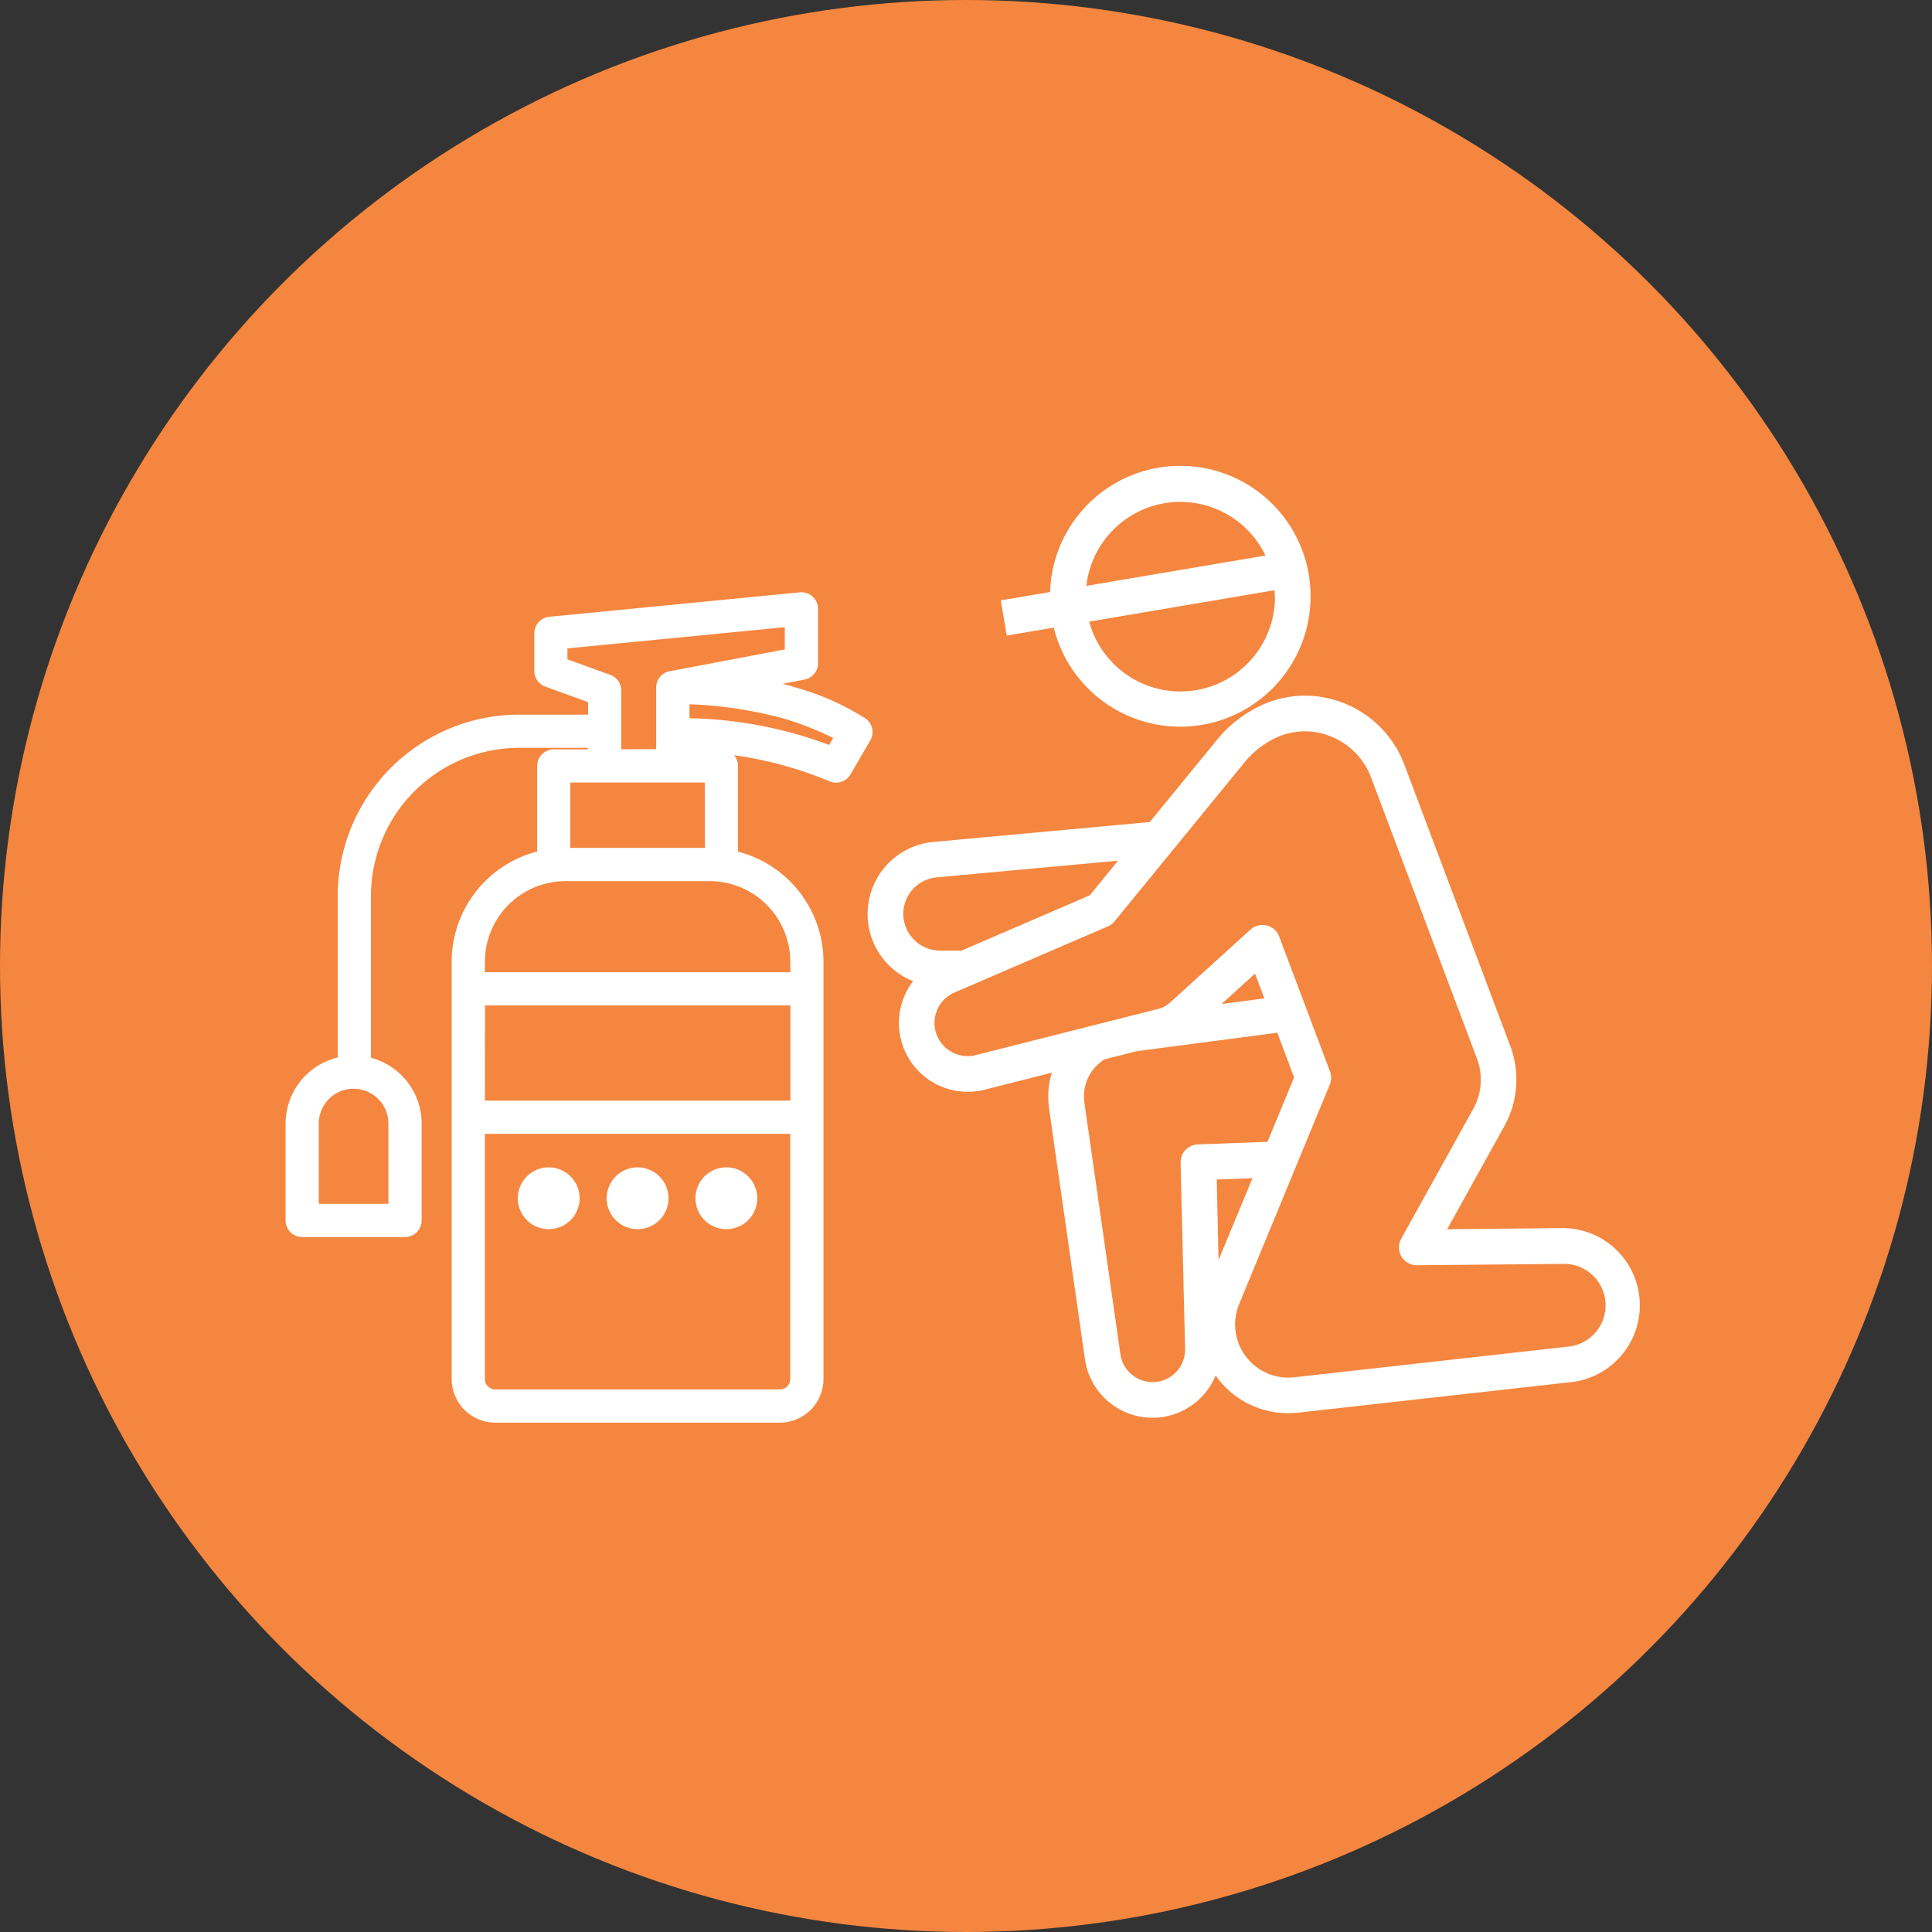
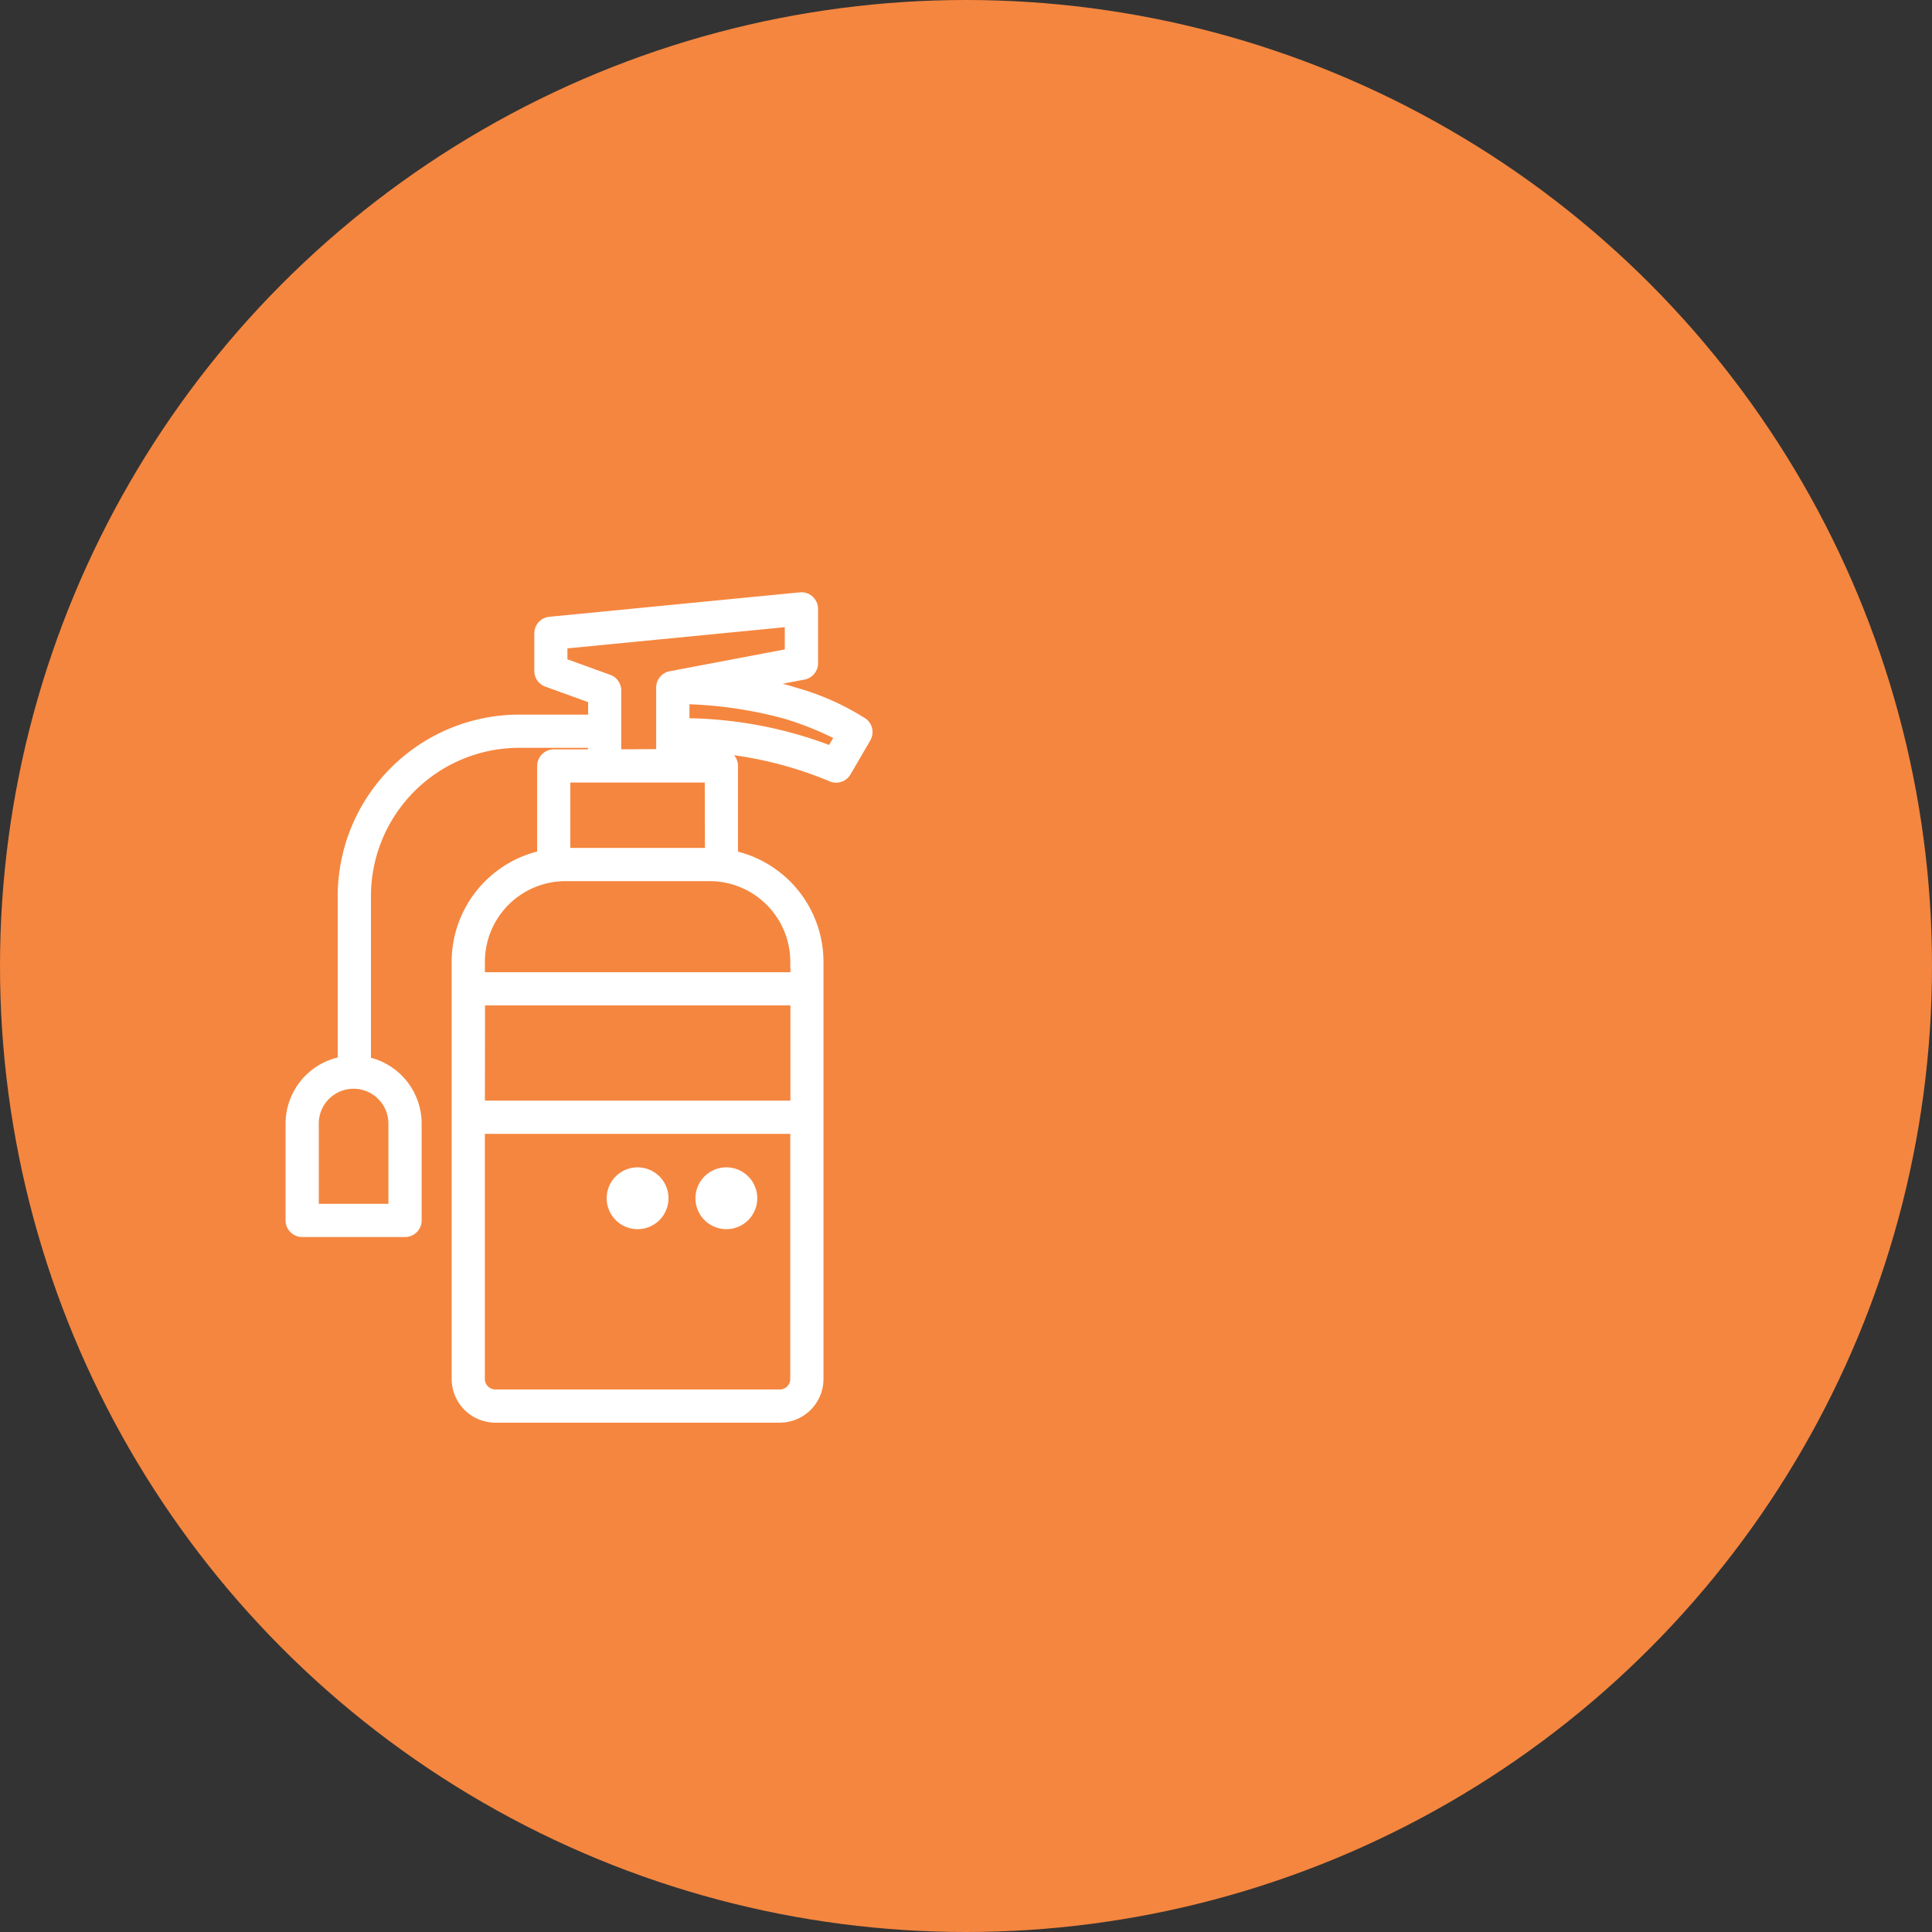
<svg xmlns="http://www.w3.org/2000/svg" width="60" height="60" viewBox="0 0 60 60">
  <rect x="0" y="0" width="60" height="60" fill="#333333" stroke="none" />
  <g id="icon_corporation03" transform="translate(-438 -914)">
    <circle id="楕円形_39" data-name="楕円形 39" cx="30" cy="30" r="30" transform="translate(438 914)" fill="#f5863f" />
    <g id="グループ_375" data-name="グループ 375" transform="translate(-8.056 6.543)">
      <path id="パス_252" data-name="パス 252" d="M88.138,40.648A7.879,7.879,0,0,0,86,39.7a8.758,8.758,0,0,0-1.1-.27l1.394-.265a.366.366,0,0,0,.3-.359V37.116a.366.366,0,0,0-.4-.364l-7.781.759a.366.366,0,0,0-.33.364v1.17a.366.366,0,0,0,.241.344l1.43.518v.643H77.462a5.491,5.491,0,0,0-5.485,5.485V51.17a1.964,1.964,0,0,0-1.619,1.93v3.008a.366.366,0,0,0,.366.366h3.194a.366.366,0,0,0,.366-.366V53.1a1.966,1.966,0,0,0-1.575-1.924V46.034a4.759,4.759,0,0,1,4.753-4.753h2.285v.348h-1.21a.366.366,0,0,0-.366.366V44.77a3.388,3.388,0,0,0-2.655,3.3V61.033a1.208,1.208,0,0,0,1.206,1.206h8.835a1.208,1.208,0,0,0,1.206-1.206V48.074a3.388,3.388,0,0,0-2.655-3.3V41.994a.366.366,0,0,0-.366-.366H82.6V41.4a12.055,12.055,0,0,1,4.551.929.366.366,0,0,0,.471-.147l.615-1.055A.366.366,0,0,0,88.138,40.648ZM73.552,53.1v2.643H71.089V53.1a1.231,1.231,0,1,1,2.462,0Zm2.7-3.819h9.784v3.257H76.248Zm9.31,12.226H76.722a.475.475,0,0,1-.475-.475V53.27h9.784v7.763A.475.475,0,0,1,85.557,61.508Zm.475-13.434v.477H76.248v-.477A2.655,2.655,0,0,1,78.9,45.422H83.38A2.655,2.655,0,0,1,86.032,48.074Zm-2.655-3.383H78.9V42.36h4.475Zm-2.9-3.062V39.65a.366.366,0,0,0-.241-.344l-1.43-.518v-.581l7.05-.687V38.5l-3.694.7a.366.366,0,0,0-.3.359v2.062Zm6.671-.1a12.845,12.845,0,0,0-4.552-.867v-.737a13.092,13.092,0,0,1,3.177.47,10.1,10.1,0,0,1,1.647.669Z" transform="translate(384.717 889.25)" fill="#fff" stroke="#fff" stroke-width="0.3" />
      <path id="パス_253" data-name="パス 253" d="M159.78,195.457a.81.81,0,1,0,.81.81A.811.811,0,0,0,159.78,195.457Z" transform="translate(306.077 748.403)" fill="#fff" stroke="#fff" stroke-width="0.3" />
      <path id="パス_254" data-name="パス 254" d="M184.3,195.457a.81.81,0,1,0,.81.81A.811.811,0,0,0,184.3,195.457Z" transform="translate(284.314 748.403)" fill="#fff" stroke="#fff" stroke-width="0.3" />
-       <path id="パス_255" data-name="パス 255" d="M135.257,195.457a.81.81,0,1,0,.81.81A.811.811,0,0,0,135.257,195.457Z" transform="translate(327.84 748.403)" fill="#fff" stroke="#fff" stroke-width="0.3" />
    </g>
    <g id="グループ_374" data-name="グループ 374" transform="translate(463.296 927.426)">
-       <path id="パス_46154" data-name="パス 46154" d="M.01,48.758A2.238,2.238,0,0,0,1.415,50.64a2.137,2.137,0,0,0,2.222,3.371l2.089-.529a2.435,2.435,0,0,0-.094,1.056l0,.023,1.119,7.822A2.12,2.12,0,0,0,8.847,64.2a2.122,2.122,0,0,0,1.963-1.313,2.739,2.739,0,0,0,1.2.963,2.775,2.775,0,0,0,1.057.208,2.817,2.817,0,0,0,.3-.016l8.537-.955a2.4,2.4,0,0,0-.273-4.778H21.62L18,58.345l1.775-3.2a2.977,2.977,0,0,0,.188-2.484l-3.29-8.737a3.3,3.3,0,0,0-1.756-1.865A3.249,3.249,0,0,0,12.4,42a3.885,3.885,0,0,0-1.5,1.088L8.762,45.7l-6.718.617A2.249,2.249,0,0,0,.01,48.758M10.844,56.8l1.11-.041L10.9,59.3ZM6.731,54.391a1.35,1.35,0,0,1,.629-1.322l1-.253,4.364-.573.523,1.388-.828,2-2.163.08a.554.554,0,0,0-.534.567l.139,5.776a1.01,1.01,0,0,1-2.01.167Zm4.262-3.04,1.041-.944.29.769ZM2.7,50.993,7.462,48.94a.553.553,0,0,0,.21-.158l4.082-4.994a2.822,2.822,0,0,1,1.048-.759,2.149,2.149,0,0,1,1.665.045,2.2,2.2,0,0,1,1.171,1.244l3.29,8.734a1.869,1.869,0,0,1-.119,1.558l-2.237,4.03a.554.554,0,0,0,.49.823l4.567-.042h.008a1.288,1.288,0,0,1,.147,2.567l-8.535.955a1.652,1.652,0,0,1-1.71-2.271l2.816-6.82a.554.554,0,0,0,.006-.407l-1.578-4.191a.555.555,0,0,0-.891-.215L9.382,51.316a.824.824,0,0,1-.352.186L3.365,52.936A1.03,1.03,0,0,1,2.7,50.993M1.373,47.824a1.132,1.132,0,0,1,.772-.406L7.778,46.9,6.9,47.975,2.917,49.693H2.249a1.153,1.153,0,0,1-1.135-1.036,1.133,1.133,0,0,1,.259-.833" transform="translate(1.647 -33.596)" fill="#fff" />
-       <path id="パス_46155" data-name="パス 46155" d="M33.876,4.046a4.046,4.046,0,0,0-8.09-.139l-1.53.259.185,1.093L25.9,5.012a4.047,4.047,0,0,0,7.976-.966m-1.4-1.272-5.563.942a2.935,2.935,0,0,1,5.563-.942m.294,1.272A2.936,2.936,0,0,1,27,4.826l5.758-.975c0,.065.01.13.01.2" transform="translate(-18.471 1.053)" fill="#fff" />
-     </g>
+       </g>
  </g>
</svg>